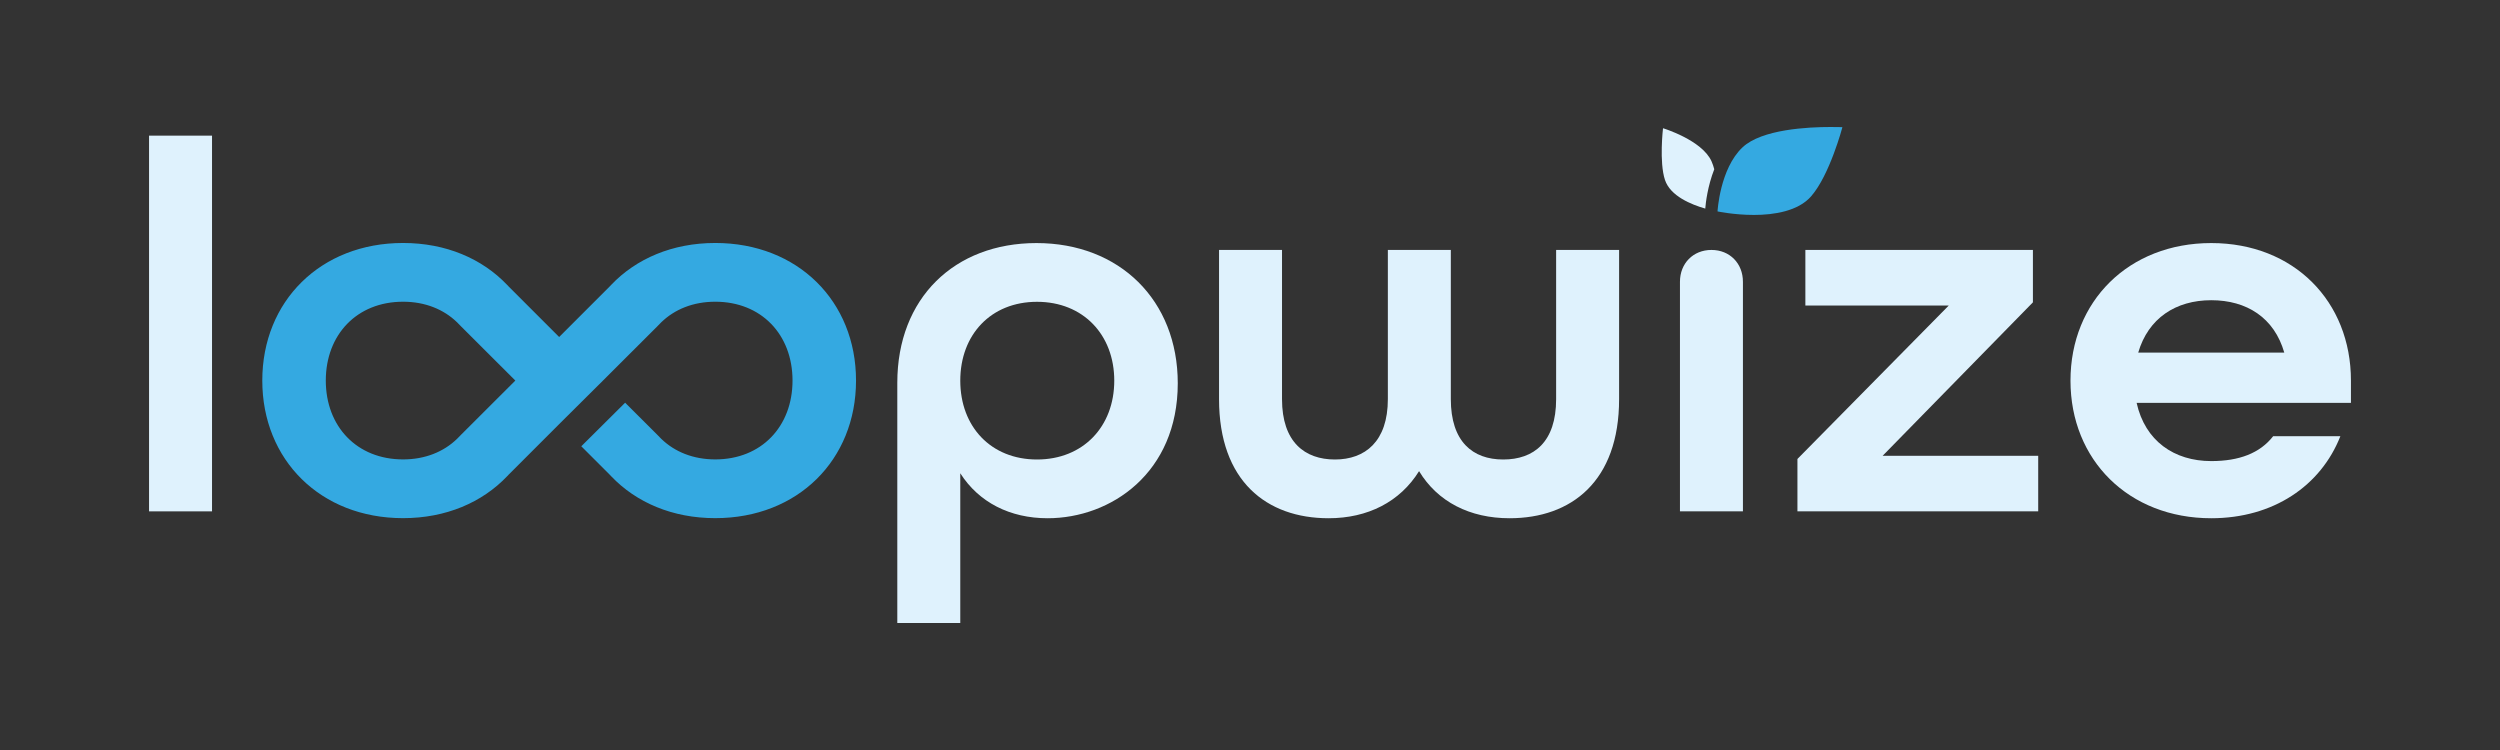
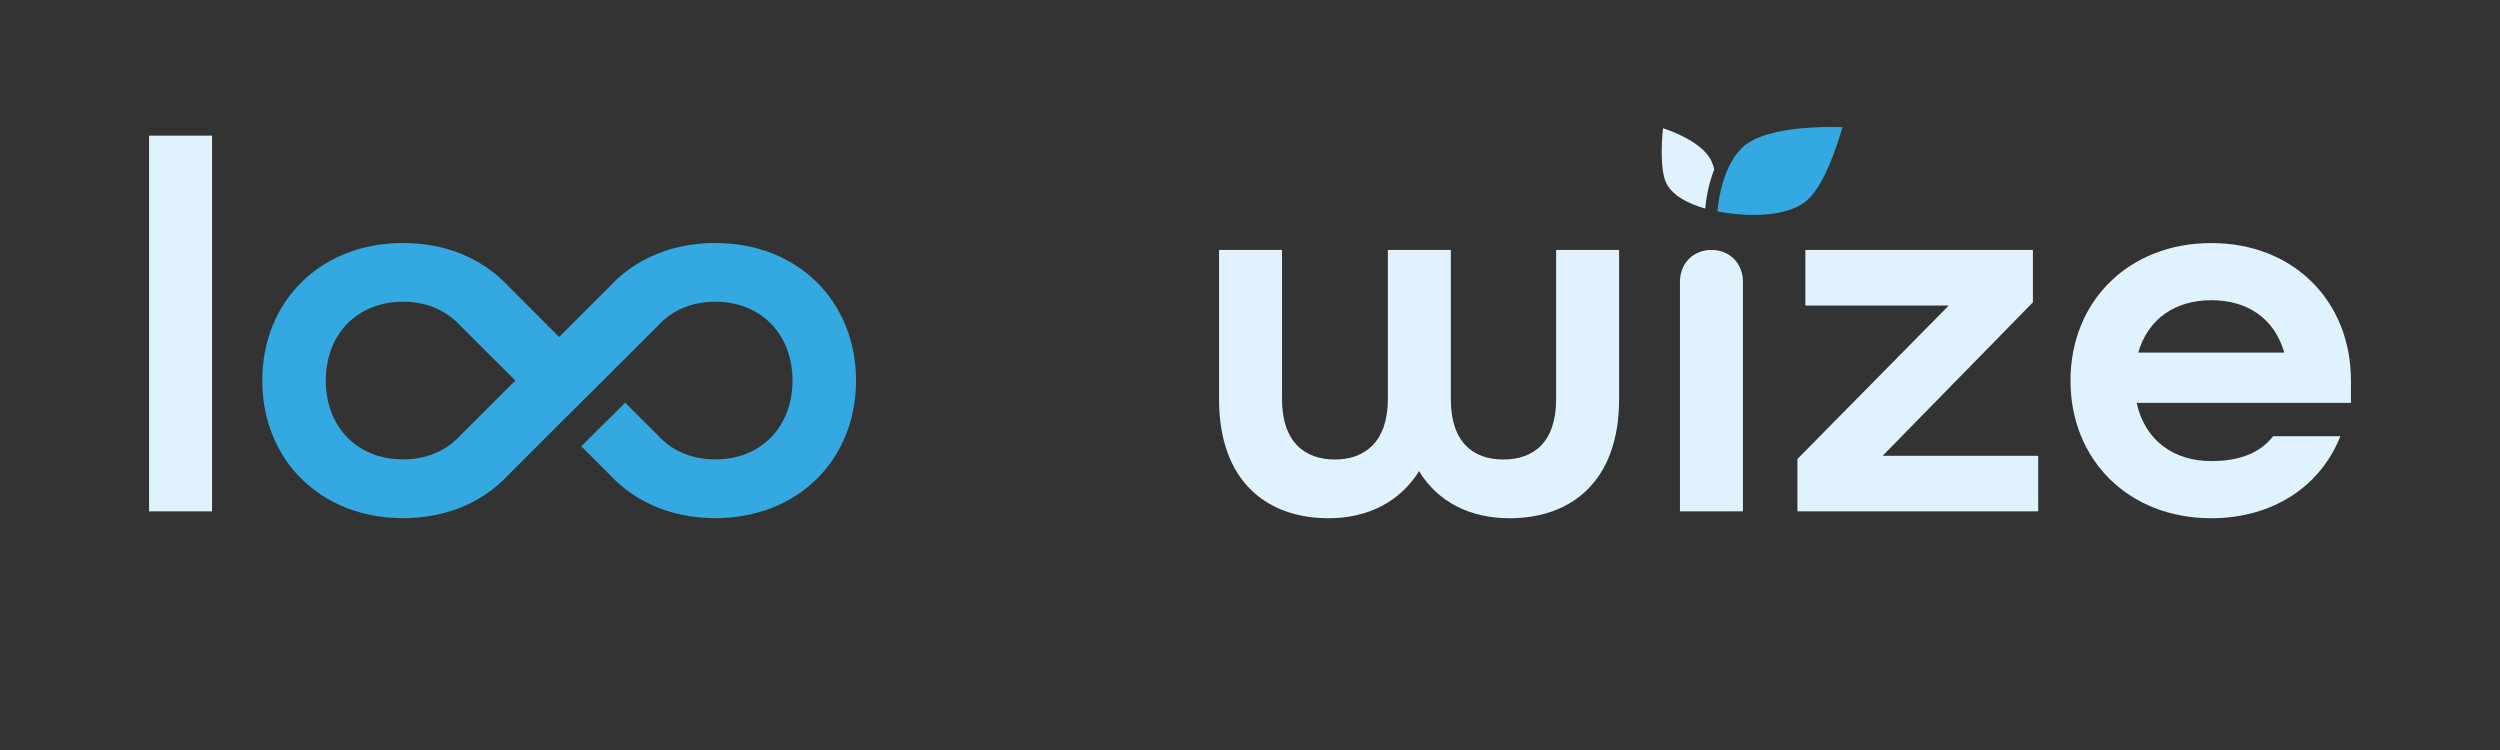
<svg xmlns="http://www.w3.org/2000/svg" id="Ebene_1" viewBox="0 0 283.46 85.04">
  <rect x="0" y="0" width="283.46" height="85.04" fill="#333333" stroke="none" />
  <defs>
    <style>
      .cls-1 {
        fill: #dff2fd;
      }

      .cls-2 {
        fill: #34a9e1;
      }
    </style>
  </defs>
  <path class="cls-1" d="M74.39,37.13l.09-.09h-.01s-.05.06-.08.09Z" />
  <path class="cls-1" d="M266.56,43.16c0-9-6.48-15.6-15.84-15.6s-15.96,6.6-15.96,15.6,6.6,15.6,15.96,15.6c7.02,0,12.42-3.66,14.64-9.3h-7.62c-1.5,1.92-3.84,2.82-7.02,2.82-4.2,0-7.5-2.28-8.46-6.6h24.3v-2.52ZM242.44,39.98c1.14-3.9,4.26-5.94,8.28-5.94s7.14,1.98,8.28,5.94h-16.56Z" />
  <polygon class="cls-1" points="230.5 34.28 230.5 28.34 204.7 28.34 204.7 34.64 220.96 34.64 203.8 52.04 203.8 57.98 231.1 57.98 231.1 51.68 213.46 51.68 230.5 34.28" />
  <path class="cls-1" d="M194.05,28.34c-2.08,0-3.57,1.53-3.57,3.61v26.03h7.14v-26.03c0-2.08-1.49-3.61-3.57-3.61Z" />
  <path class="cls-1" d="M176.44,45.26c0,4.86-2.52,6.84-6,6.84s-5.94-2.04-5.94-6.84v-16.92h-7.14v16.92c0,4.8-2.58,6.84-6,6.84s-6-1.98-6-6.84v-16.92h-7.14v16.92c0,9.3,5.4,13.5,12.42,13.5,4.44,0,8.1-1.86,10.26-5.34,2.1,3.48,5.76,5.34,10.26,5.34,7.02,0,12.42-4.2,12.42-13.5v-16.92h-7.14v16.92Z" />
-   <path class="cls-1" d="M117.52,27.56c-9.3,0-15.78,6.24-15.78,15.84v27.24h7.14v-16.98c2.1,3.3,5.64,5.1,9.9,5.1,7.2,0,14.76-5.16,14.76-15.3,0-9.42-6.6-15.9-16.02-15.9ZM117.58,52.1c-5.22,0-8.7-3.72-8.7-8.94s3.48-8.94,8.7-8.94,8.76,3.72,8.76,8.94-3.54,8.94-8.76,8.94Z" />
  <rect class="cls-1" x="16.9" y="15.38" width="7.14" height="42.6" />
-   <path class="cls-1" d="M194.37,19.19c-.08-.32-.19-.62-.31-.9-1.08-2.41-5.5-3.75-5.5-3.75,0,0-.45,3.84.22,5.86.61,1.84,3,2.8,4.57,3.25.05-.66.27-2.54,1.02-4.46Z" />
+   <path class="cls-1" d="M194.37,19.19c-.08-.32-.19-.62-.31-.9-1.08-2.41-5.5-3.75-5.5-3.75,0,0-.45,3.84.22,5.86.61,1.84,3,2.8,4.57,3.25.05-.66.27-2.54,1.02-4.46" />
  <path class="cls-2" d="M207.53,14.4c-2.5,0-7.78.25-9.96,2.31-2.57,2.43-2.83,7.26-2.83,7.26,0,0,1.88.4,4.13.4s5.02-.42,6.49-2.12c2.11-2.42,3.54-7.83,3.54-7.83,0,0-.53-.02-1.37-.02Z" />
  <path class="cls-2" d="M81.1,27.55c-4.86,0-8.97,1.78-11.8,4.75l-.2.21-5.7,5.7-5.7-5.7-.2-.21c-2.83-2.97-6.94-4.75-11.8-4.75-9.36,0-15.96,6.61-15.96,15.6s6.6,15.6,15.96,15.6c4.86,0,8.97-1.78,11.8-4.75l.2-.21,5.7-5.7,4.97-4.94,6.14-6.13.47-.48c1.52-1.47,3.62-2.33,6.12-2.33,5.22,0,8.76,3.72,8.76,8.94s-3.54,8.94-8.76,8.94c-2.5,0-4.6-.86-6.12-2.33l-.47-.48-3.63-3.62-4.97,4.94,3.19,3.19.2.21c2.83,2.97,6.94,4.75,11.8,4.75,9.36,0,15.96-6.61,15.96-15.6s-6.6-15.6-15.96-15.6ZM52.29,49.28l-.47.48c-1.52,1.47-3.62,2.33-6.12,2.33-5.22,0-8.76-3.72-8.76-8.94s3.54-8.94,8.76-8.94c2.5,0,4.6.86,6.12,2.33l.47.48,6.14,6.13-6.14,6.13Z" />
</svg>